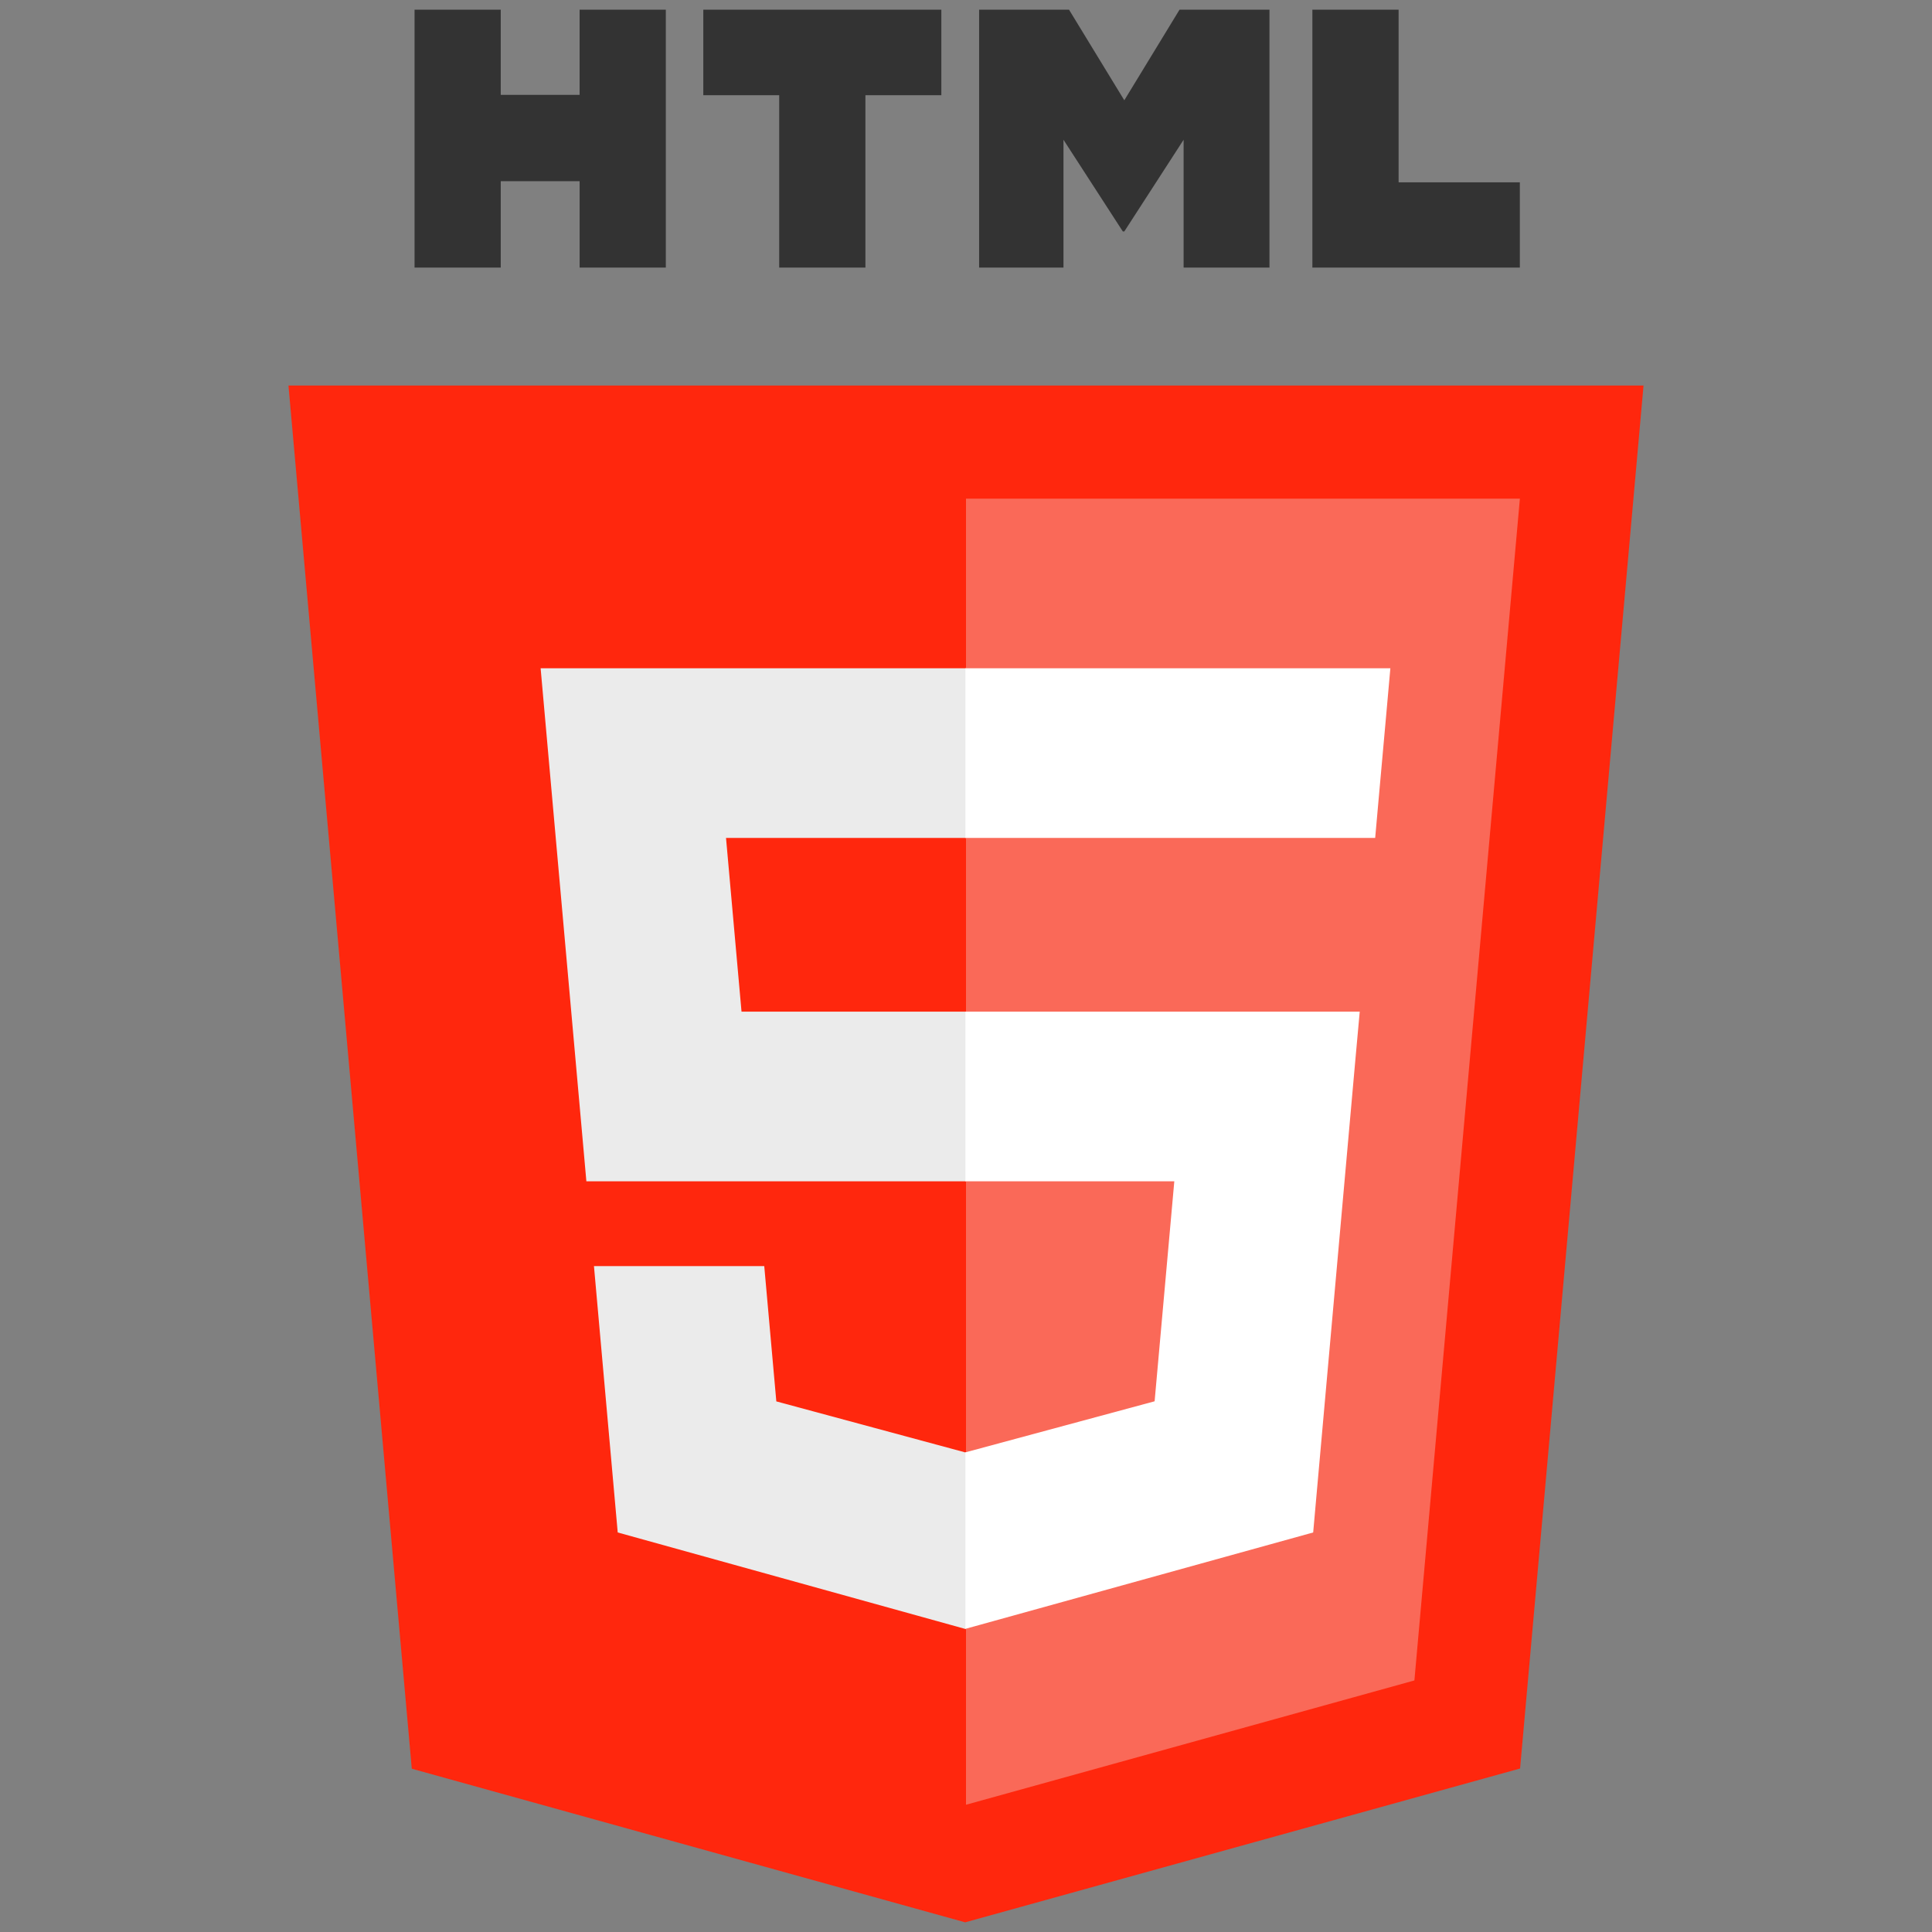
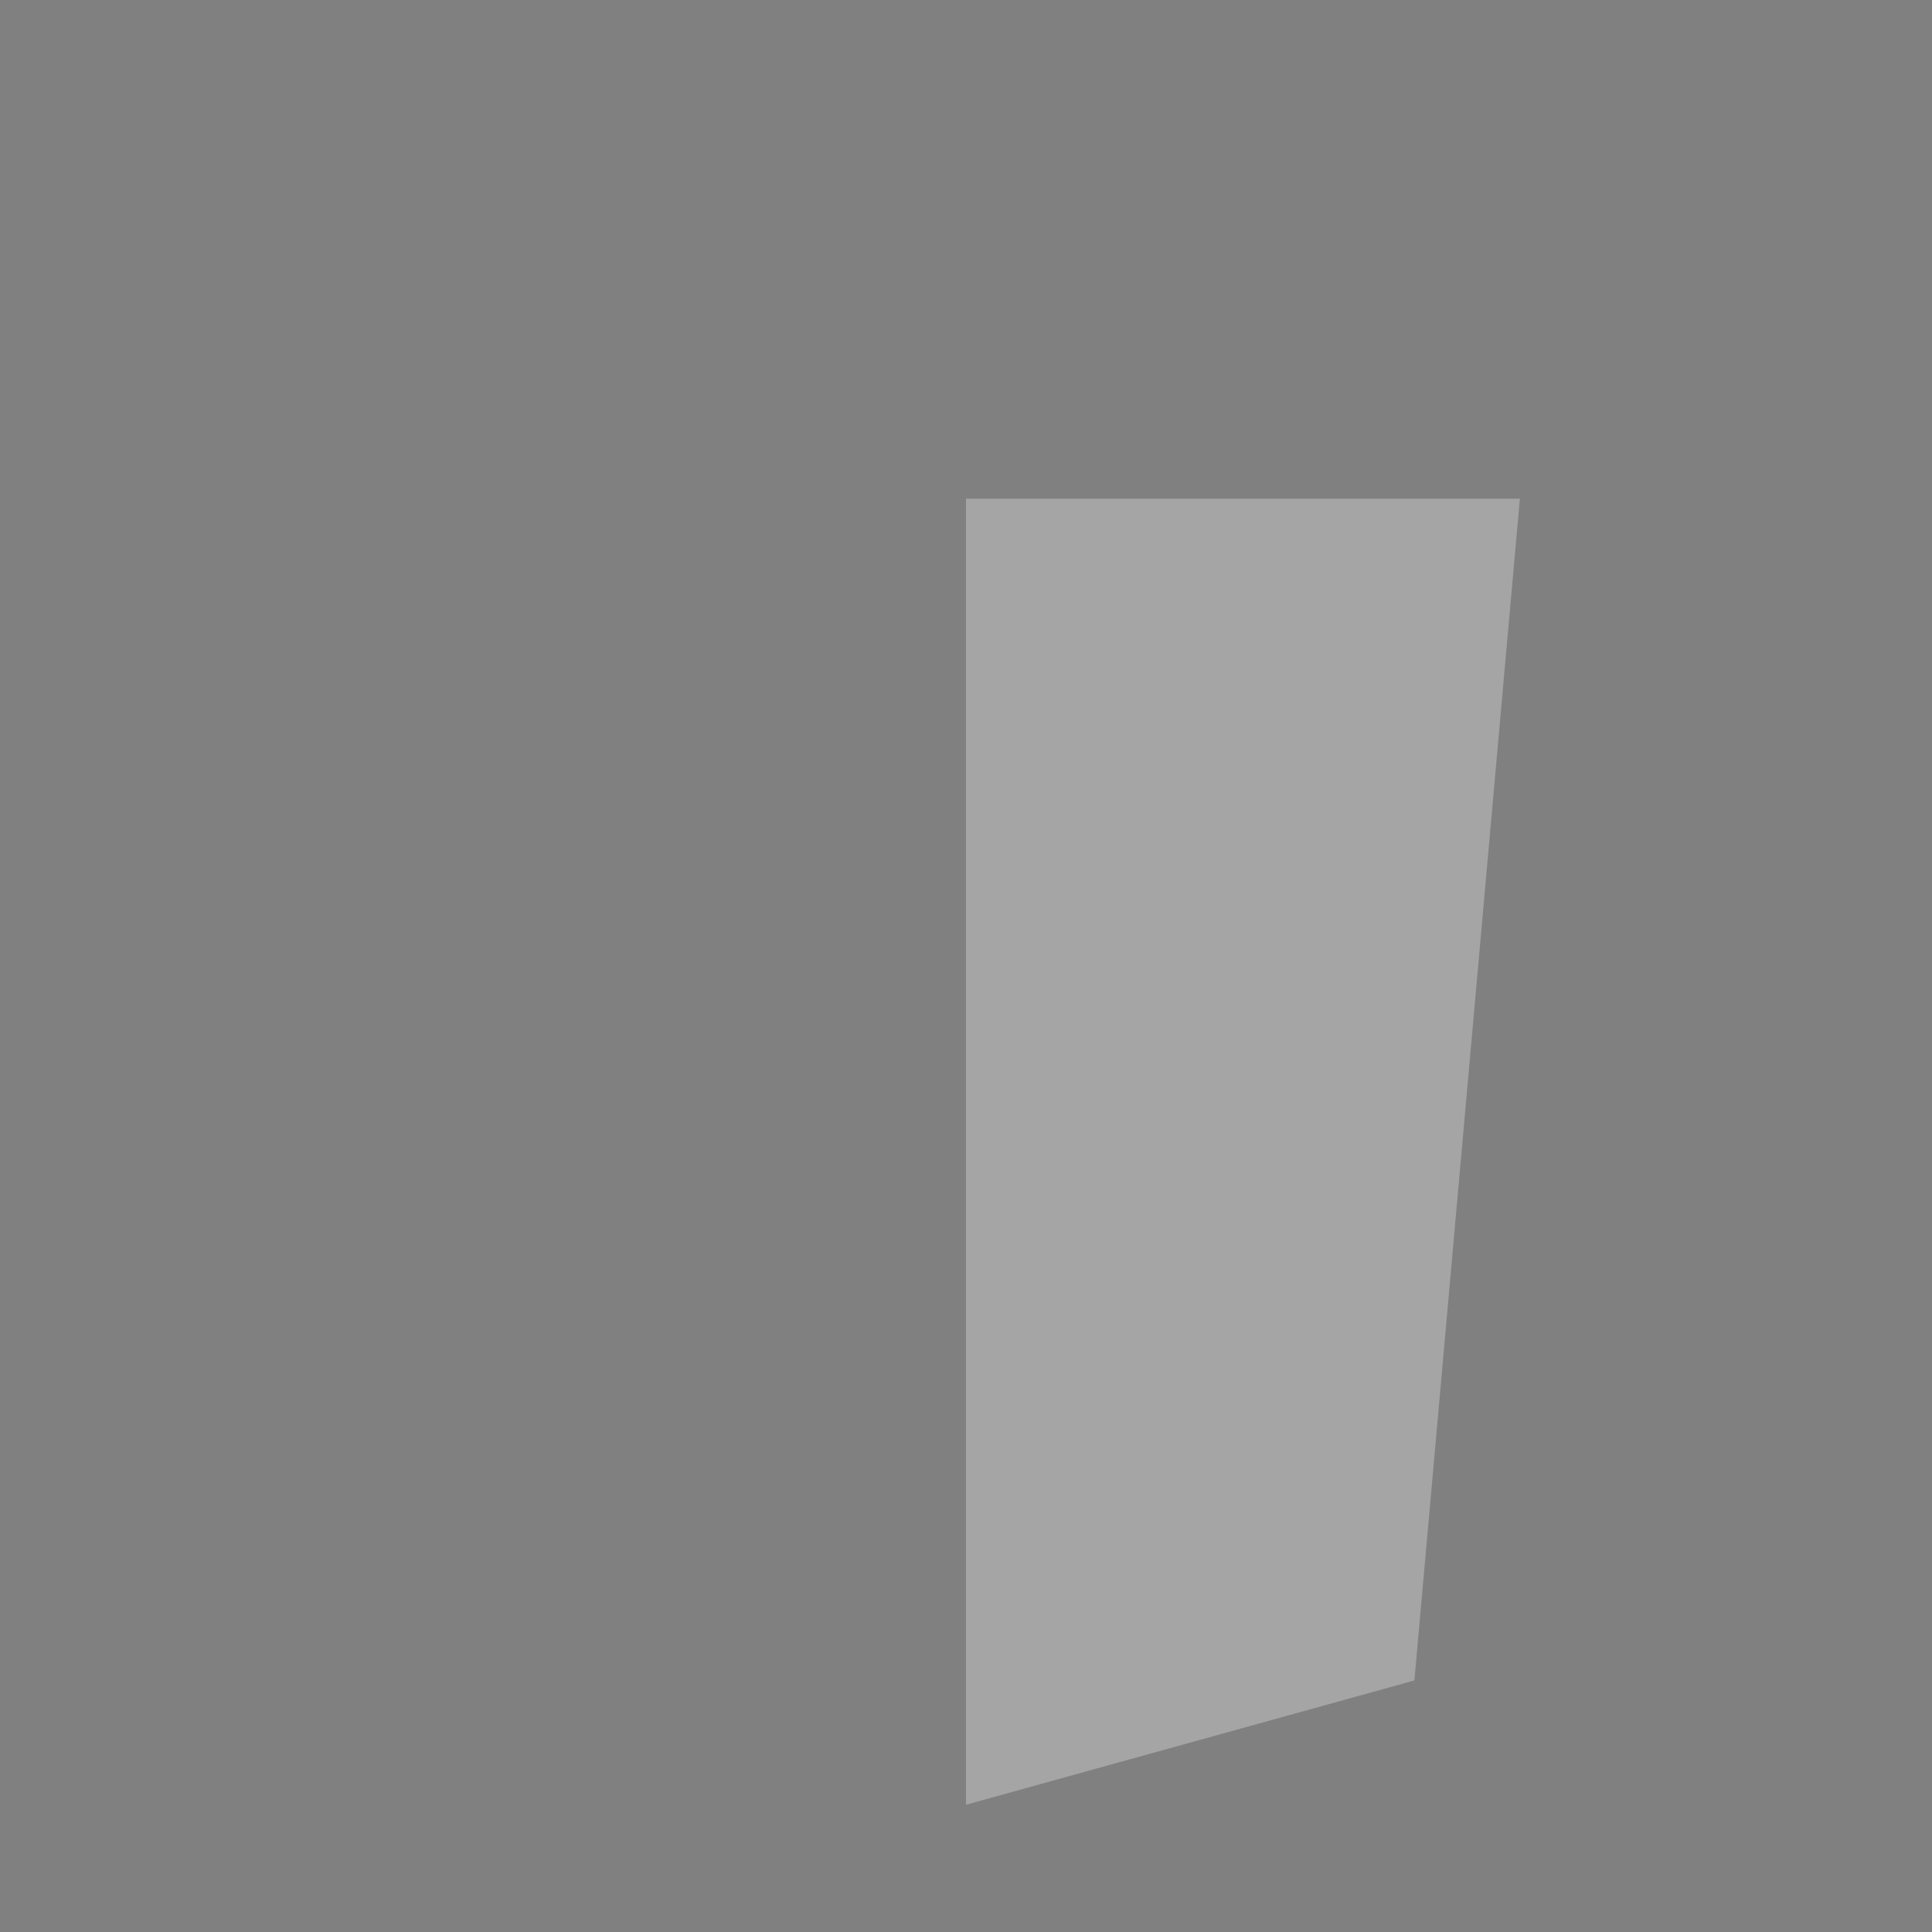
<svg xmlns="http://www.w3.org/2000/svg" preserveAspectRatio="xMidYMid meet" width="2000" height="2000" viewBox="0 0 2000 2000">
  <rect x="0" y="0" width="2000" height="2000" fill="#808080" stroke="none" />
  <defs>
    <style>.cls-1{isolation:isolate;}.cls-2{fill:#ff270d;}.cls-3{fill:#efefef;opacity:0.33;mix-blend-mode:screen;}.cls-4{fill:#ebebeb;}.cls-5{fill:#333;}.cls-6{fill:#fff;}</style>
  </defs>
  <g class="cls-1">
    <g id="html5">
-       <path class="cls-2" d="M1701.381,399.118l-127.794,1431.63L999.142,1990l-572.861-159.032L298.619,399.118H1701.381Z" />
      <path class="cls-3" d="M1000,1868.271l464.18-128.685L1573.383,516.19H1000Z" />
-       <path class="cls-4" d="M751.571,867.417H1000V691.806H559.651l4.201,47.112,43.164,483.937H1000V1047.245H767.621ZM791.15,1310.663H614.863l24.601,275.736,359.728,99.856.808-.22V1503.325l-.77.203L803.654,1450.719,791.15,1310.663Z" />
-       <path class="cls-5" d="M429.13,10h89.243V98.171h81.638V10H689.26V277.004H600.017V187.596H518.378v89.408H429.135V10ZM806.612,98.545H728.058V10H974.475V98.545H895.872V277.004H806.629V98.545h-.017ZM1013.582,10h93.054l57.241,93.818L1221.062,10h93.092V277.004h-88.88V144.662l-61.398,94.934h-1.54L1100.9,144.662V277.004h-87.319Zm344.986,0h89.271V188.75h125.501v88.253H1358.562V10Z" />
-       <path class="cls-6" d="M999.395,1222.855h216.246l-20.389,227.754L999.39,1503.474v182.698l360.013-99.773,2.639-29.671,41.273-462.327,4.284-47.157H999.395v175.611Zm0-355.868v.429h424.183l3.519-39.469,8.006-89.029,4.196-47.112H999.395V866.988Z" />
    </g>
  </g>
</svg>